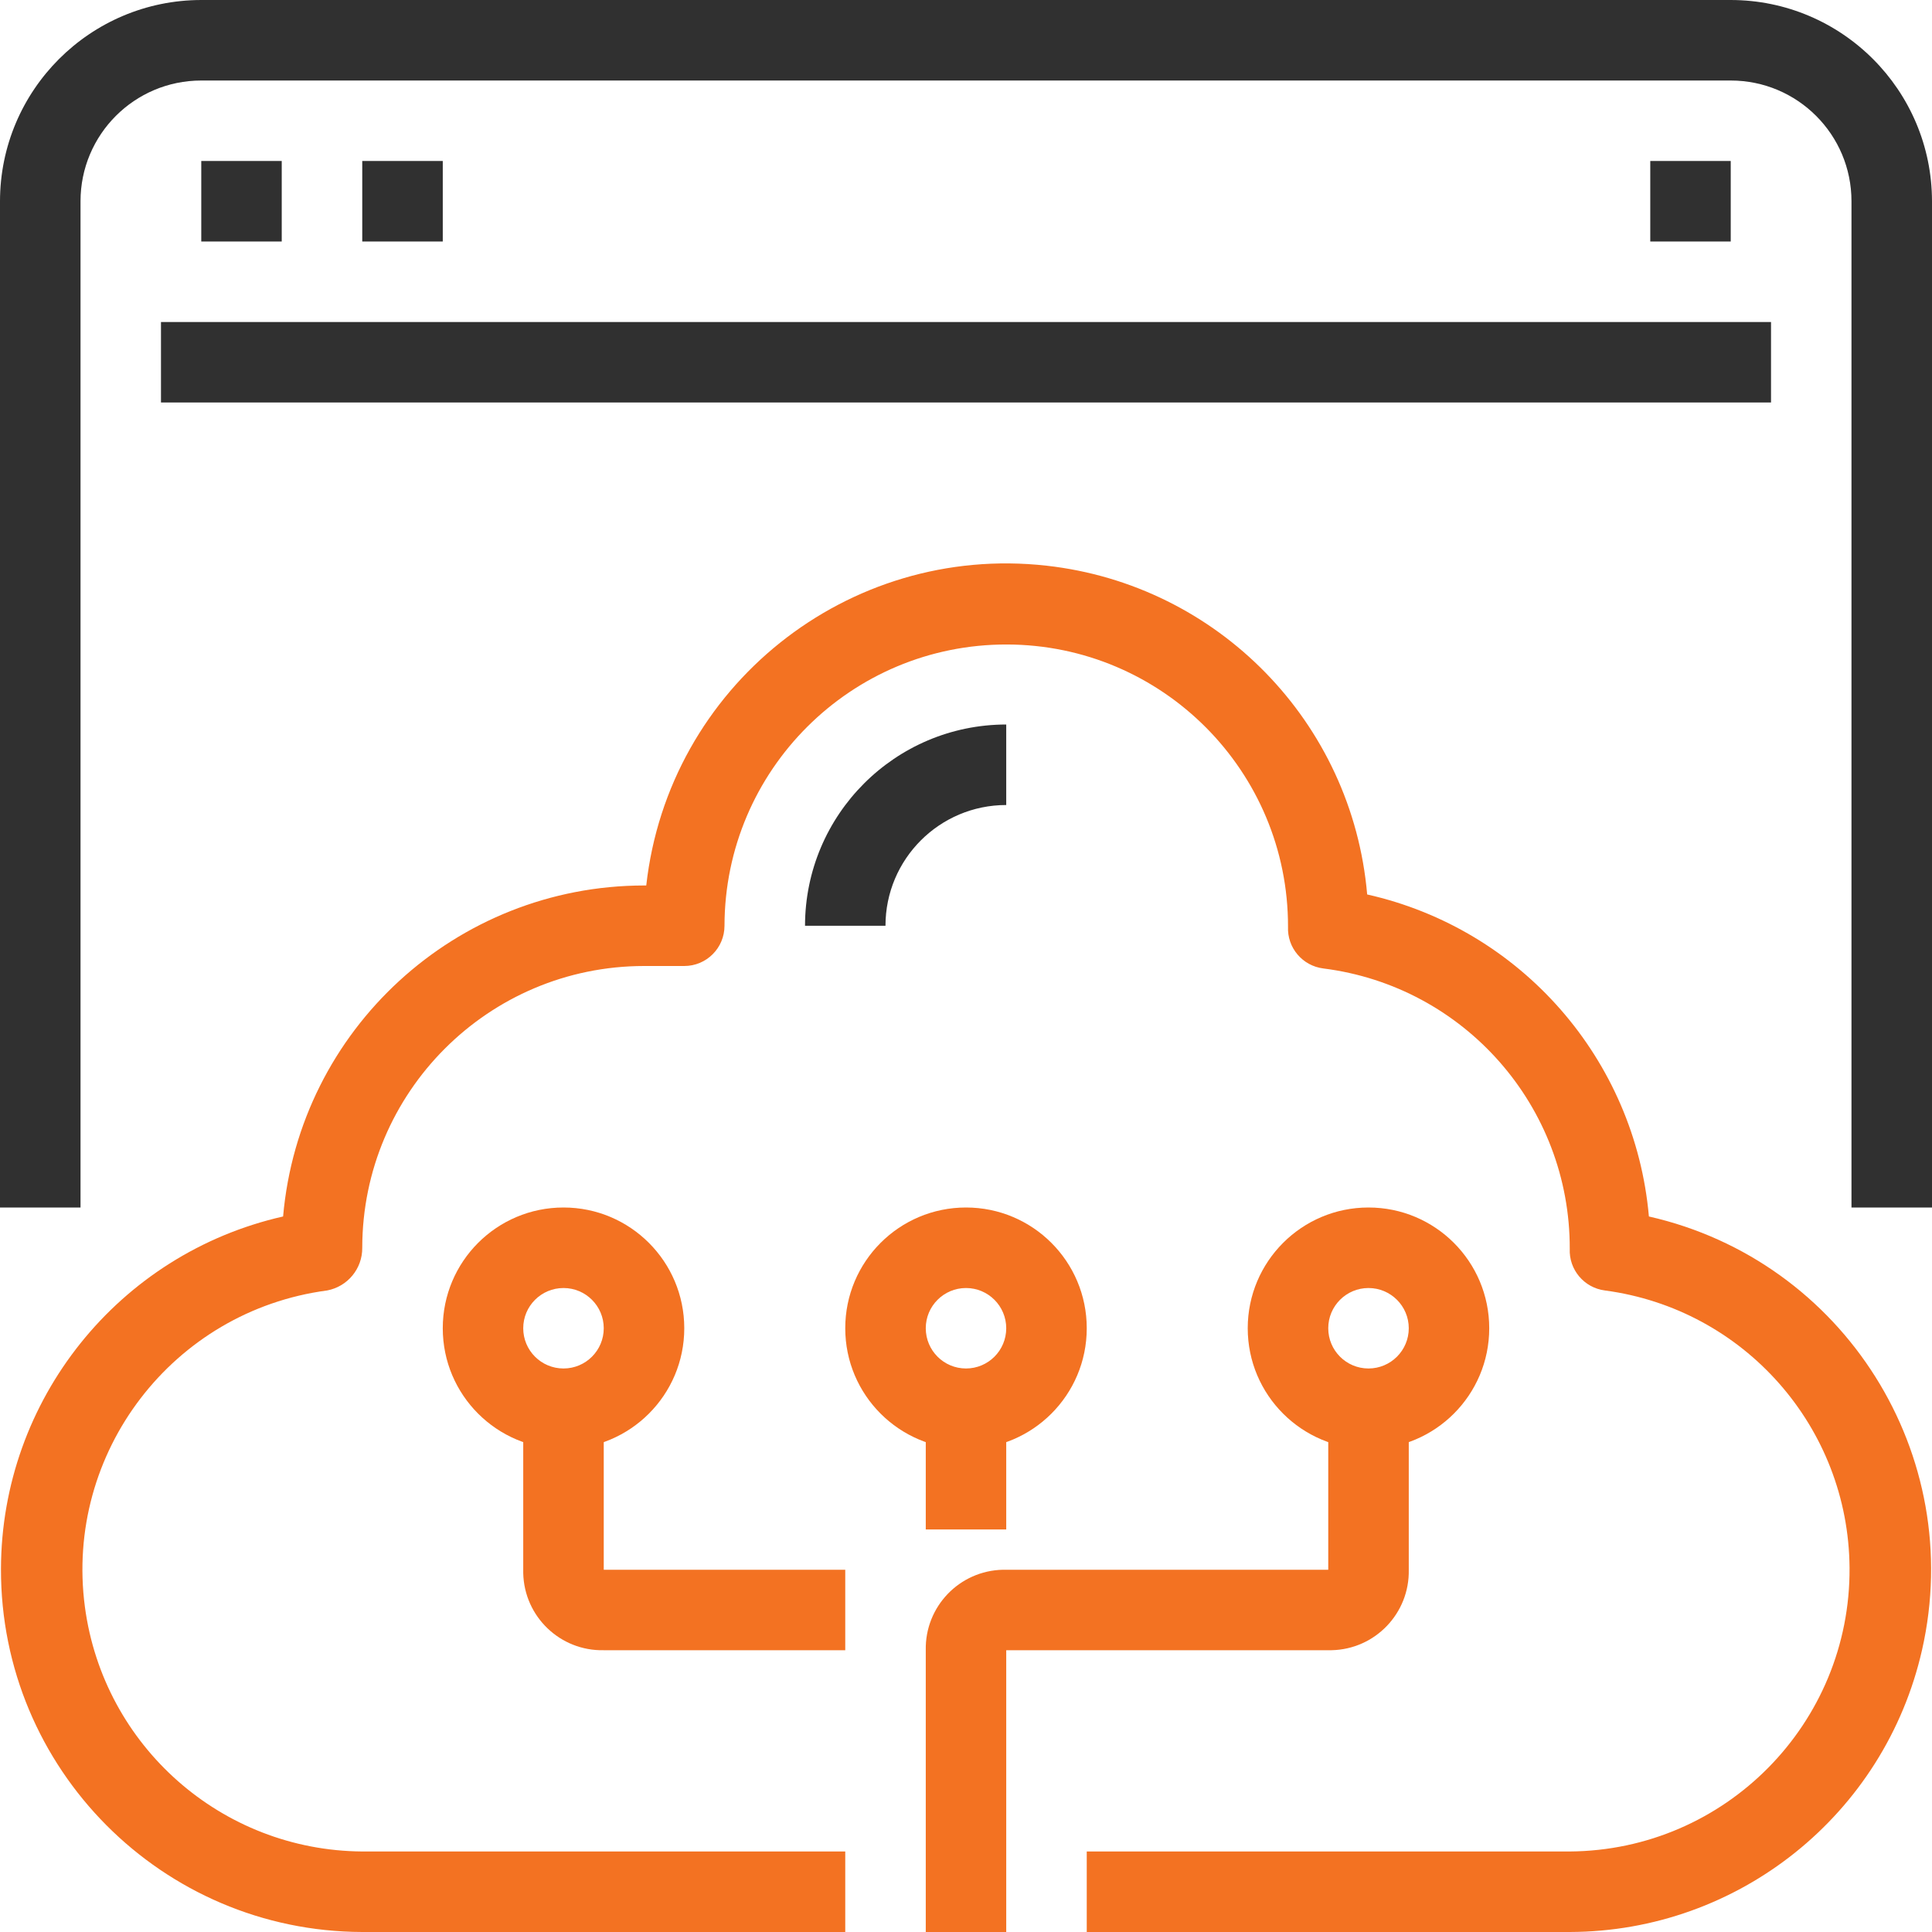
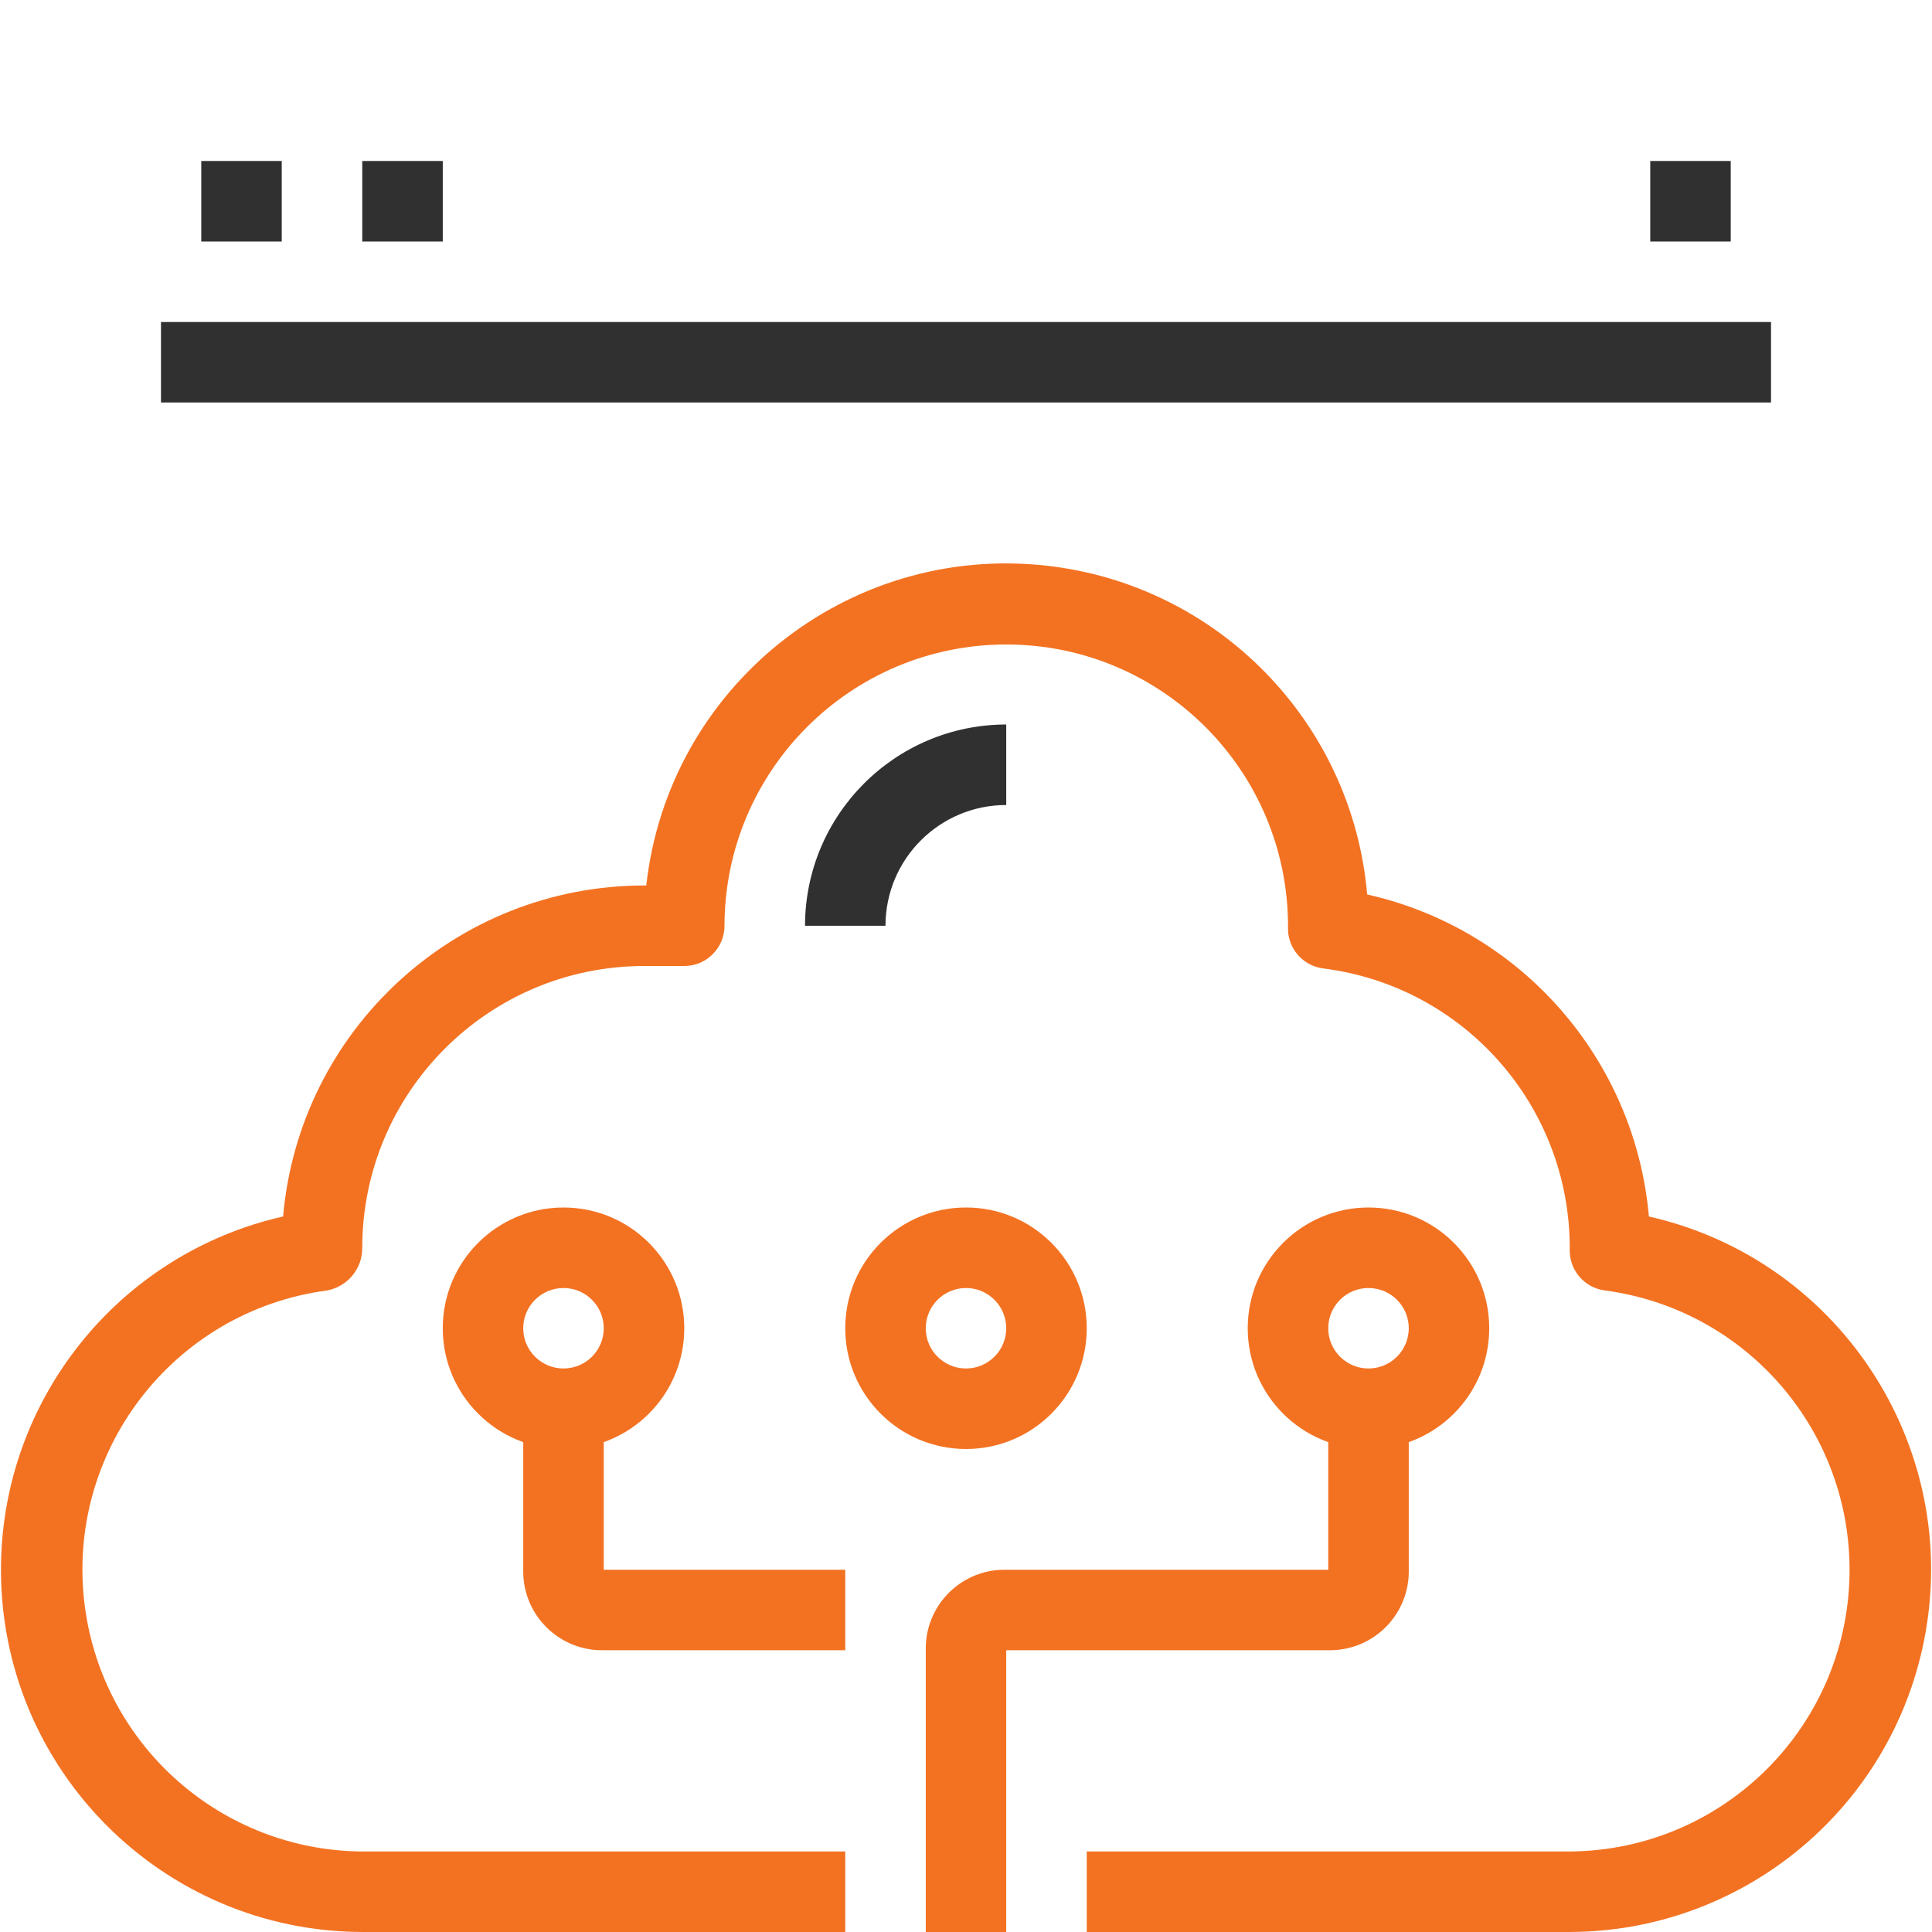
<svg xmlns="http://www.w3.org/2000/svg" width="34" height="34" viewBox="0 0 34 34" fill="none">
-   <path d="M30.458 0H3.542C1.587 0.002 0.002 1.587 -3.05176e-05 3.542V21.25H1.417V3.542C1.417 2.368 2.368 1.417 3.542 1.417H30.458C31.632 1.417 32.583 2.368 32.583 3.542V21.25H34V3.542C33.998 1.587 32.413 0.002 30.458 0Z" fill="#303030" />
  <path d="M31.167 5.667H2.833V7.083H31.167V5.667Z" fill="#303030" />
  <path d="M4.958 2.833H3.542V4.25H4.958V2.833Z" fill="#303030" />
  <path d="M7.792 2.833H6.375V4.25H7.792V2.833Z" fill="#303030" />
  <path d="M30.458 2.833H29.042V4.25H30.458V2.833Z" fill="#303030" />
  <path d="M29.018 21.408C28.774 18.641 26.769 16.35 24.06 15.741C23.798 12.714 21.436 10.292 18.416 9.955C14.917 9.564 11.764 12.084 11.373 15.583H11.333C8.027 15.587 5.271 18.115 4.982 21.408C2.084 22.065 0.025 24.637 0.017 27.608C0.008 31.129 2.854 33.99 6.375 34H14.875V32.583H6.375C3.902 32.566 1.82 30.729 1.494 28.277C1.134 25.563 3.043 23.07 5.757 22.71C6.118 22.642 6.379 22.325 6.375 21.958C6.378 19.221 8.596 17.003 11.333 17H12.042C12.433 17 12.75 16.683 12.75 16.291C12.755 13.553 14.979 11.337 17.718 11.342C20.456 11.347 22.672 13.572 22.667 16.31C22.651 16.678 22.921 16.997 23.287 17.043C25.771 17.356 27.632 19.472 27.625 21.977C27.609 22.344 27.878 22.663 28.243 22.71C30.694 23.035 32.531 25.117 32.549 27.59C32.568 30.329 30.363 32.564 27.625 32.583H19.125V34H27.625C30.596 33.992 33.168 31.933 33.825 29.035C34.604 25.602 32.452 22.187 29.018 21.408Z" fill="#F37222" />
  <path d="M14.167 16.292H15.583C15.583 15.118 16.535 14.167 17.708 14.167V12.75C15.753 12.752 14.169 14.337 14.167 16.292Z" fill="#303030" />
  <path d="M23.375 24.791V27.625H17.708C17.689 27.625 17.669 27.625 17.65 27.625C16.883 27.641 16.276 28.275 16.292 29.041V34H17.708V29.041H23.375C23.395 29.042 23.414 29.042 23.434 29.041C24.2 29.025 24.808 28.391 24.792 27.625V24.791H23.375Z" fill="#F37222" />
  <path d="M10.625 27.625V24.791H9.208V27.625C9.208 27.644 9.208 27.664 9.208 27.684C9.225 28.45 9.859 29.058 10.625 29.041H14.875V27.625H10.625Z" fill="#F37222" />
  <path d="M24.083 21.25C22.91 21.25 21.958 22.201 21.958 23.375C21.958 24.549 22.91 25.5 24.083 25.5C25.257 25.5 26.208 24.549 26.208 23.375C26.208 22.201 25.257 21.25 24.083 21.25ZM24.083 24.083C23.692 24.083 23.375 23.766 23.375 23.375C23.375 22.984 23.692 22.667 24.083 22.667C24.474 22.667 24.792 22.984 24.792 23.375C24.792 23.766 24.474 24.083 24.083 24.083Z" fill="#F37222" />
  <path d="M17 21.25C15.826 21.25 14.875 22.201 14.875 23.375C14.875 24.549 15.826 25.5 17 25.5C18.174 25.5 19.125 24.549 19.125 23.375C19.125 22.201 18.174 21.25 17 21.25ZM17 24.083C16.609 24.083 16.292 23.766 16.292 23.375C16.292 22.984 16.609 22.667 17 22.667C17.391 22.667 17.708 22.984 17.708 23.375C17.708 23.766 17.391 24.083 17 24.083Z" fill="#F37222" />
  <path d="M9.917 21.25C8.743 21.25 7.792 22.201 7.792 23.375C7.792 24.549 8.743 25.5 9.917 25.5C11.09 25.5 12.042 24.549 12.042 23.375C12.042 22.201 11.09 21.25 9.917 21.25ZM9.917 24.083C9.525 24.083 9.208 23.766 9.208 23.375C9.208 22.984 9.525 22.667 9.917 22.667C10.308 22.667 10.625 22.984 10.625 23.375C10.625 23.766 10.308 24.083 9.917 24.083Z" fill="#F37222" />
-   <path d="M17.708 24.791H16.292V26.916H17.708V24.791Z" fill="#F37222" />
</svg>